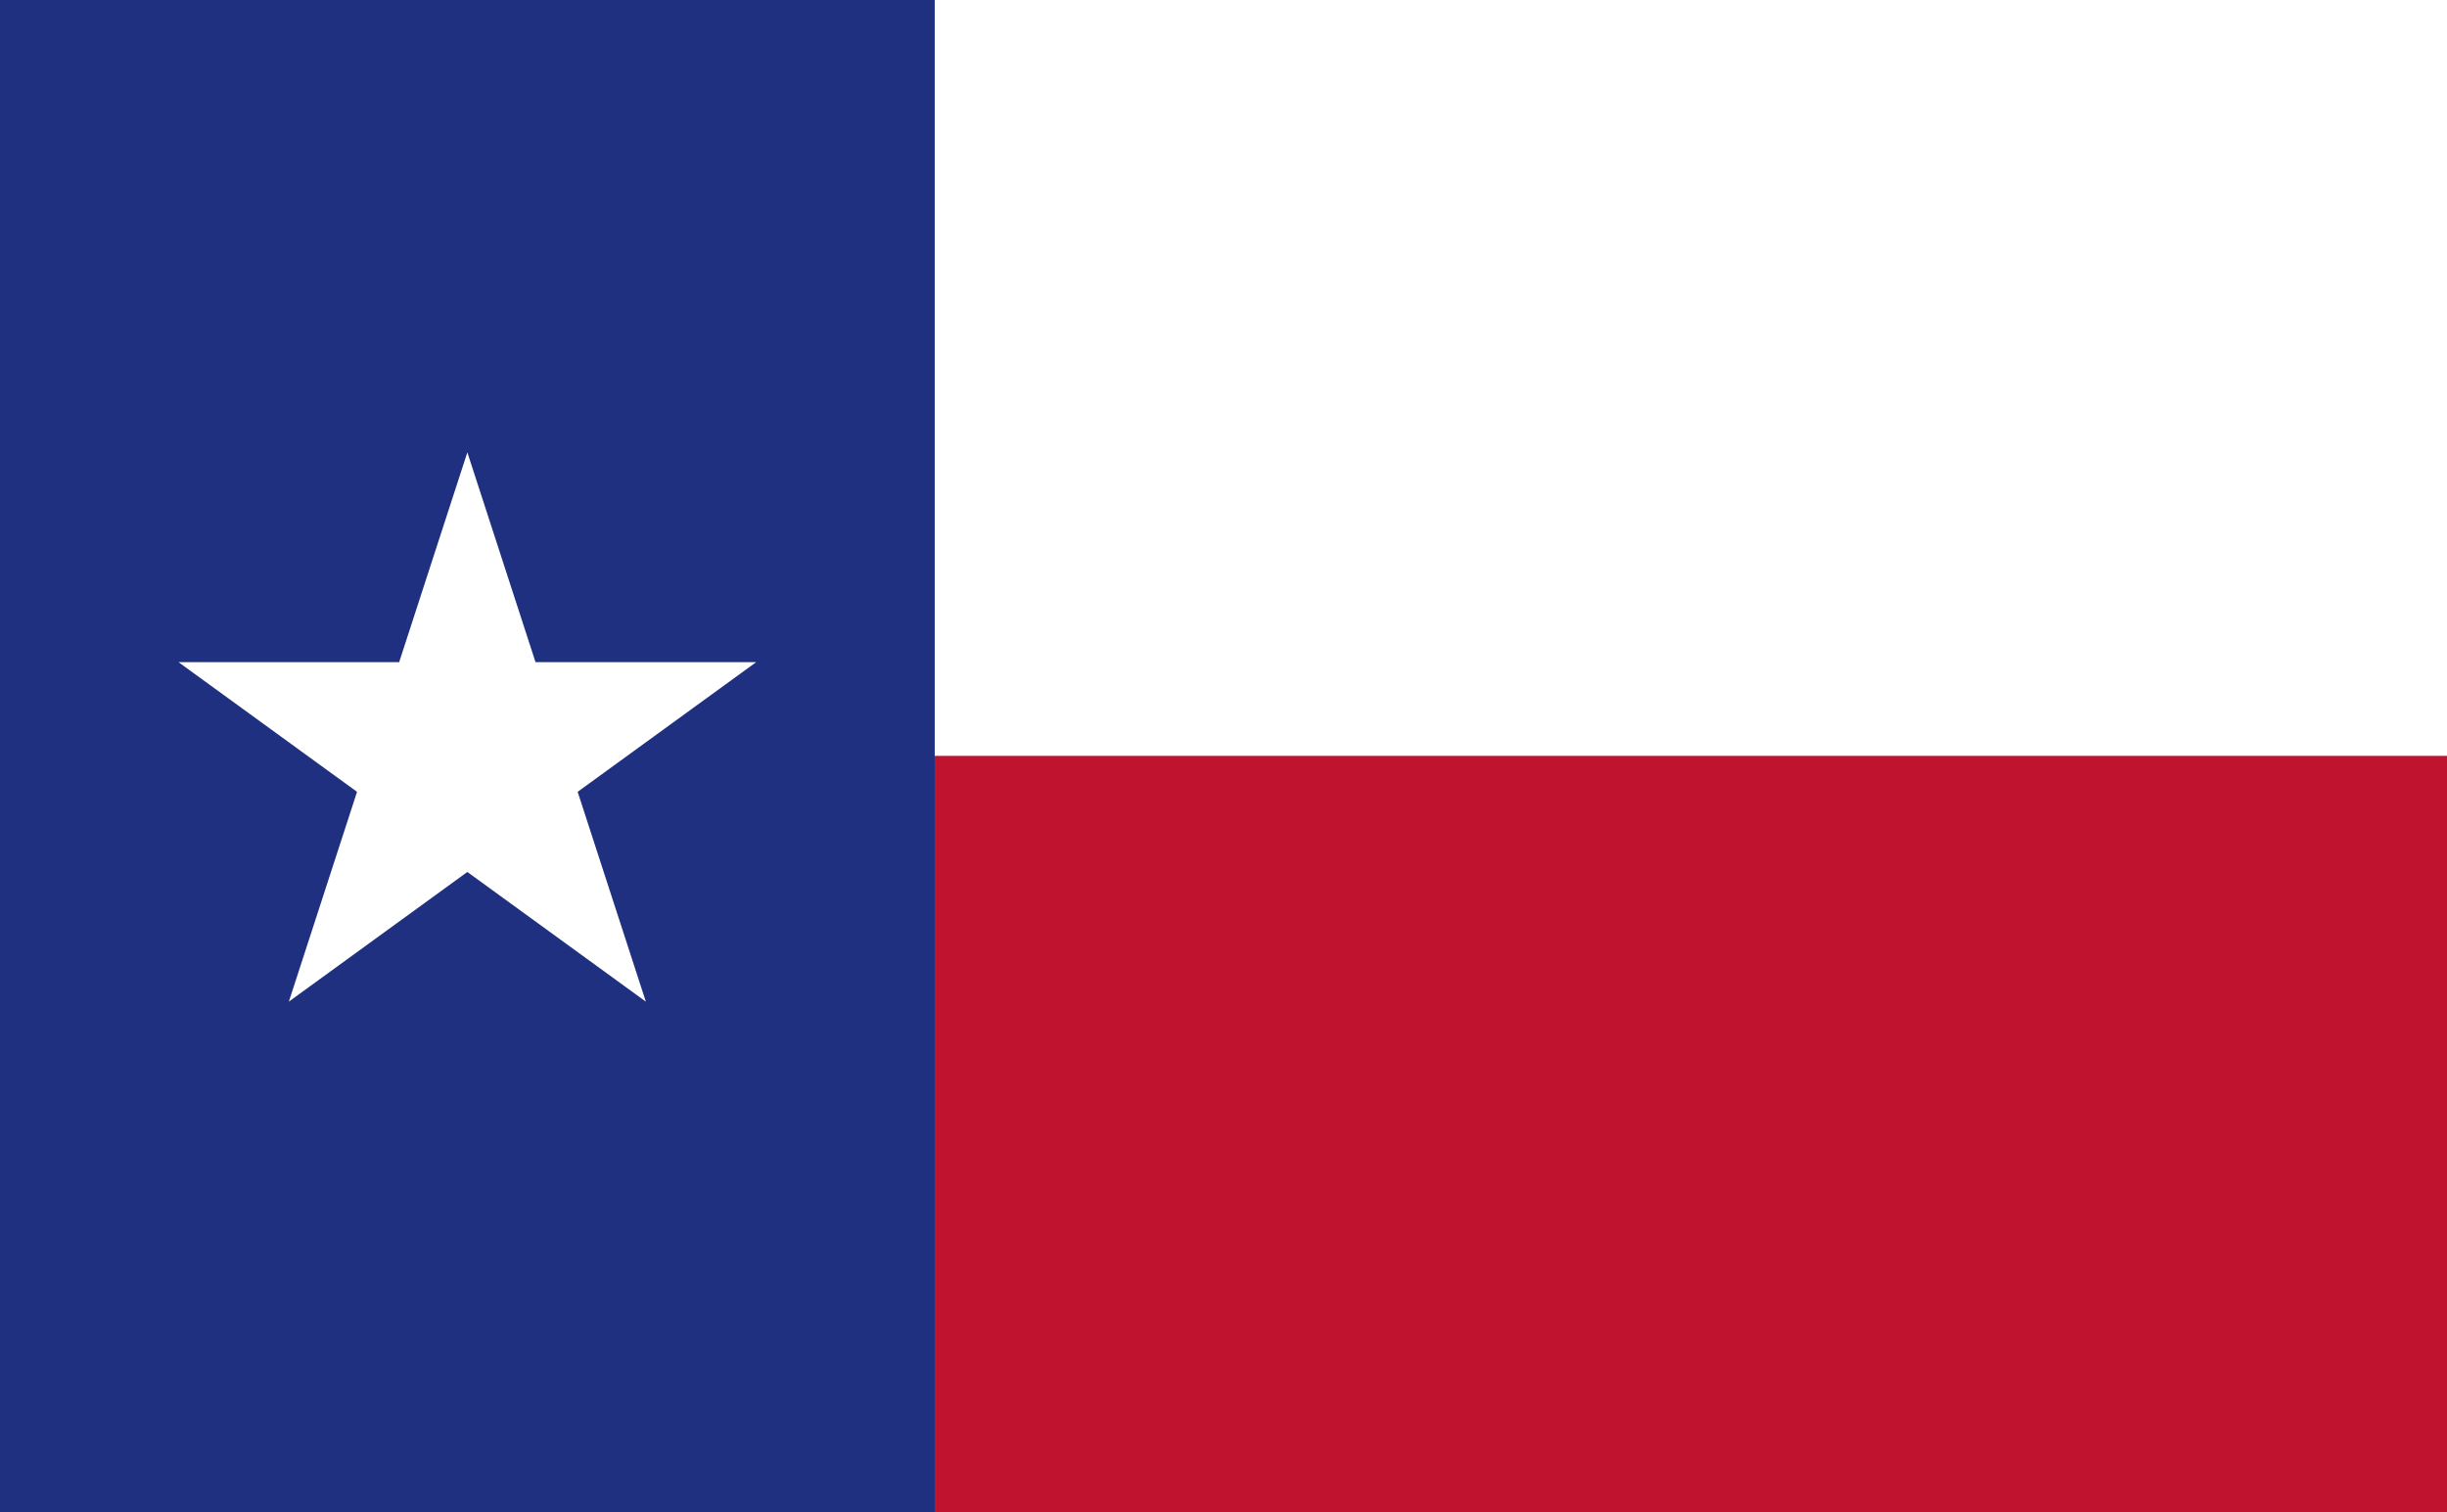
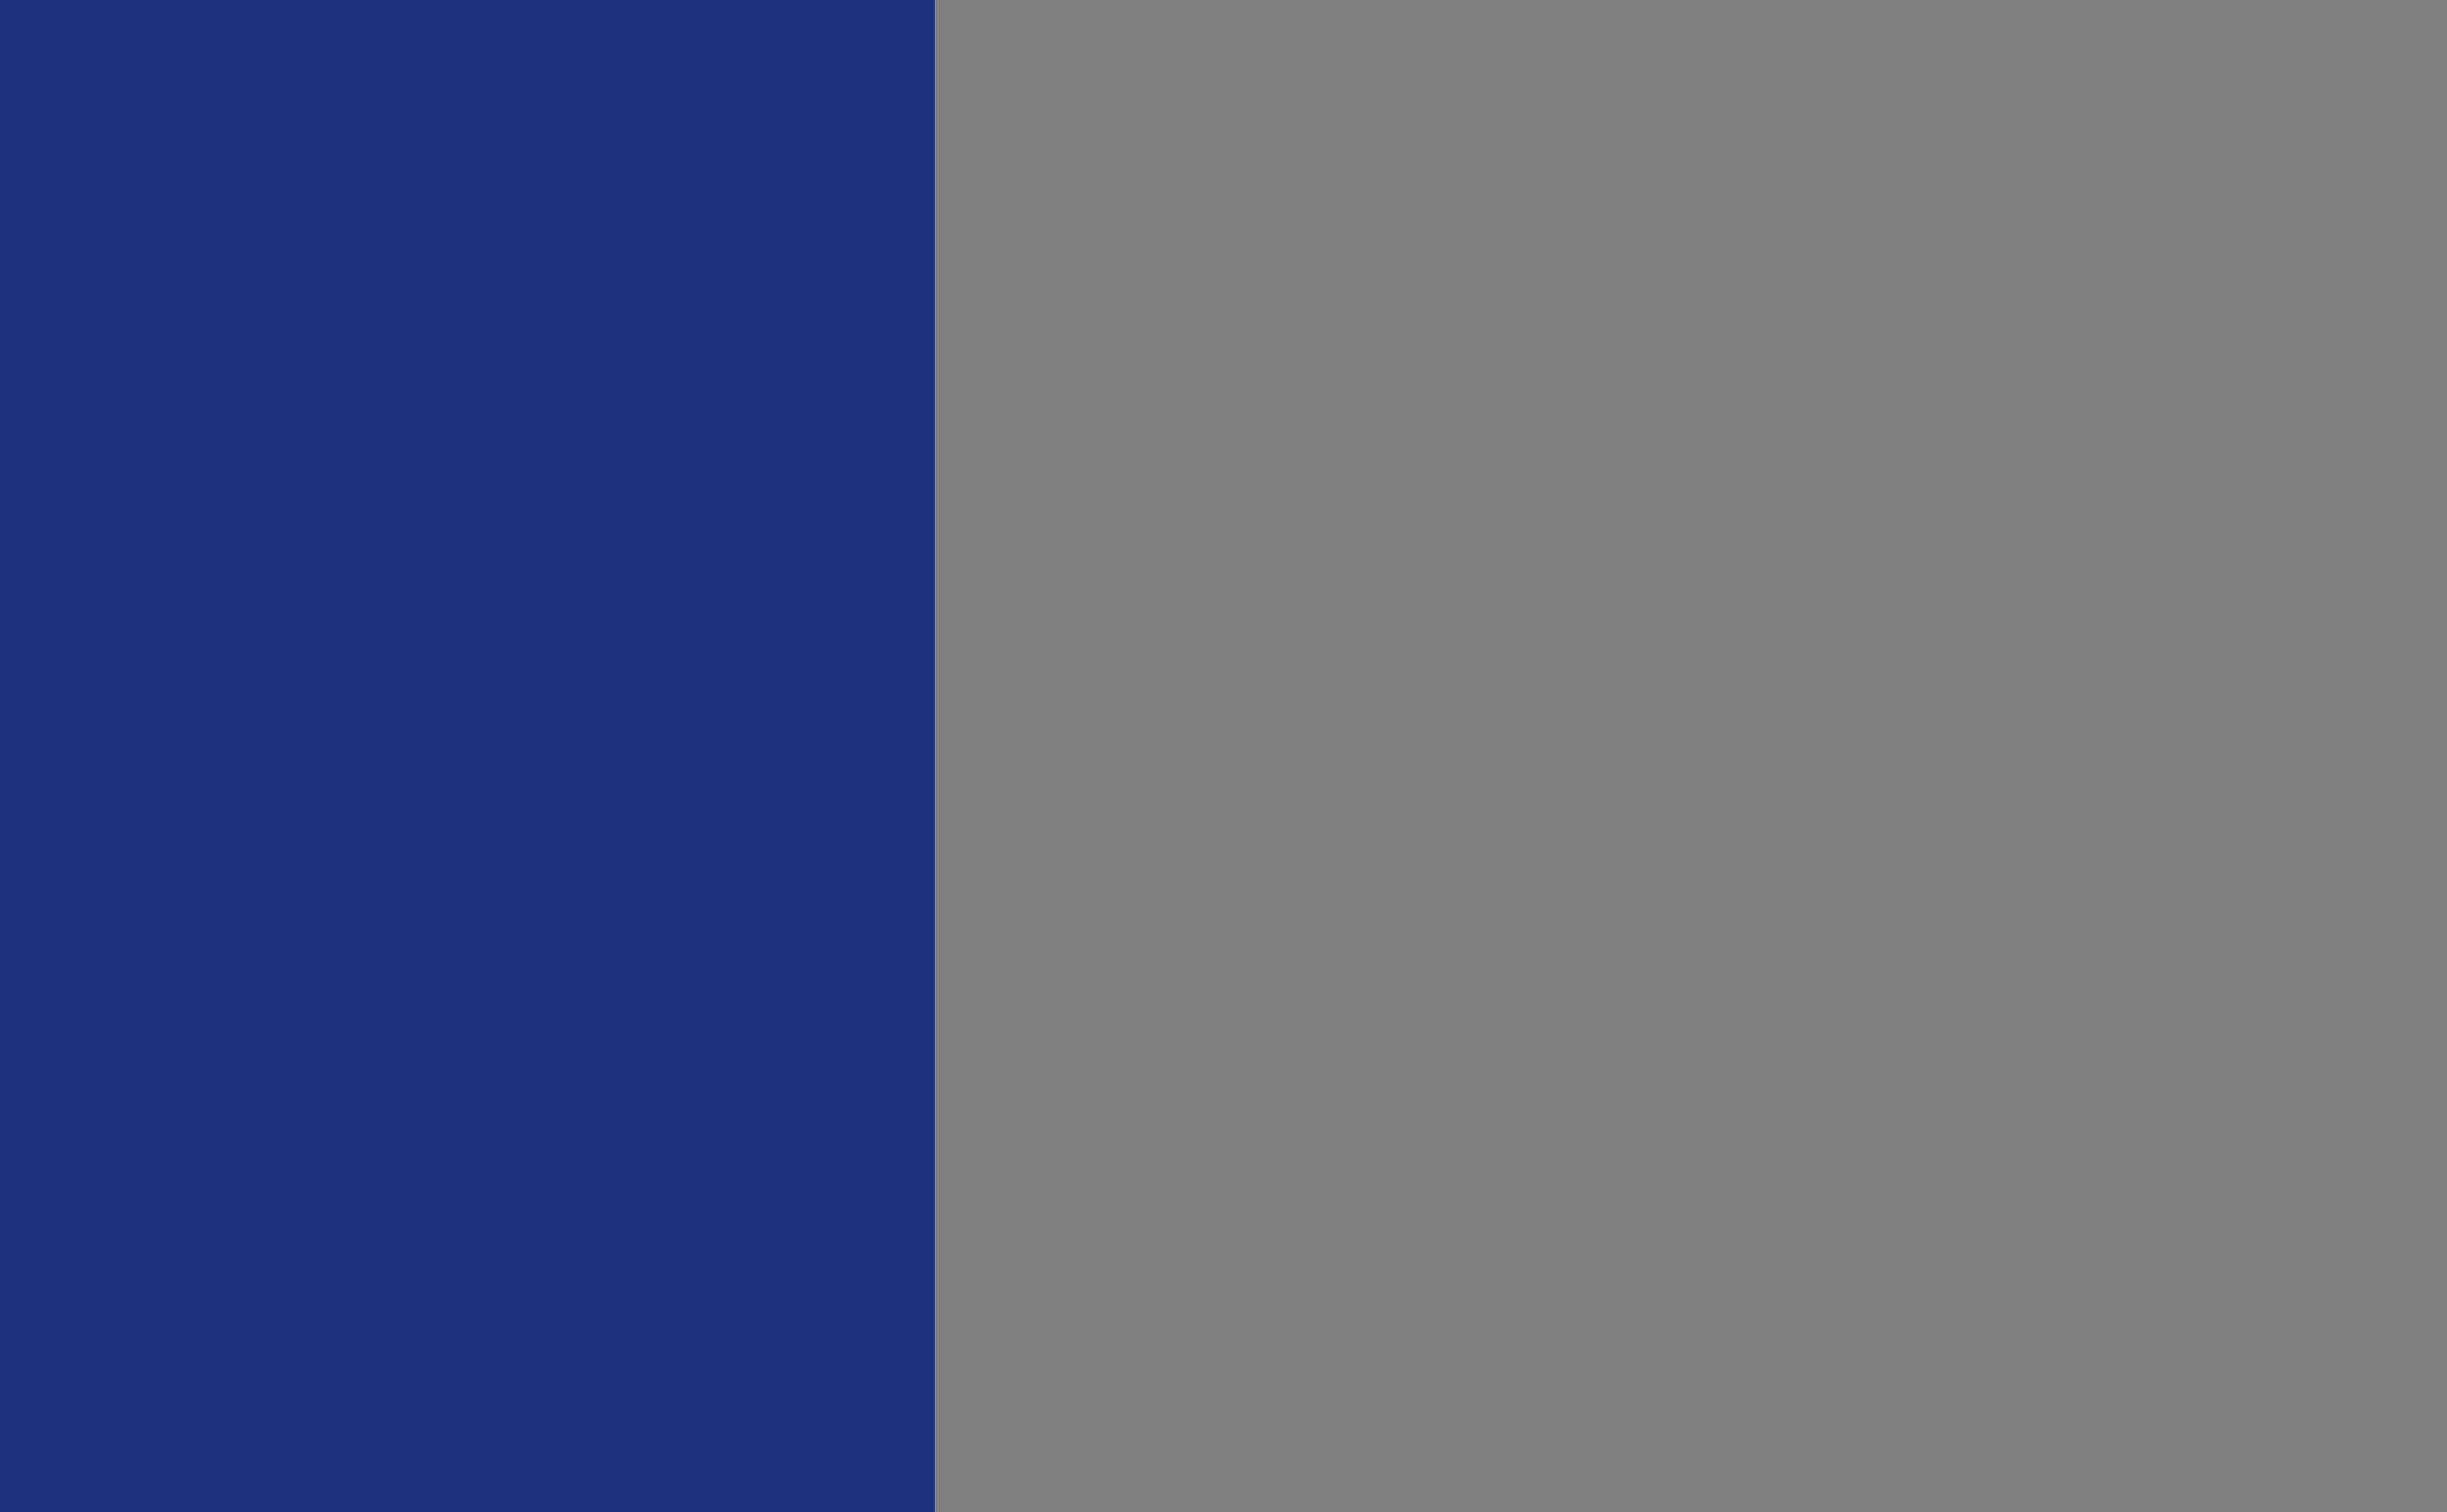
<svg xmlns="http://www.w3.org/2000/svg" width="233.000cm" height="144.000cm" viewBox="-0.000 -0.000 233.000 144.000">
  <rect x="-0.000" y="-0.000" width="233.000" height="144.000" fill="#808080" stroke="none" />
-   <rect x="89.000" y="0.000" width="144.000" height="72.000" fill="#FFFFFF" stroke="none" stroke-width="0" />
-   <rect x="89.000" y="72.000" width="144.000" height="72.000" fill="#C01330" stroke="none" stroke-width="0" />
  <rect x="0.000" y="0.000" width="89.000" height="144.000" fill="#203080" stroke="none" stroke-width="0" />
-   <polygon fill="#FFFFFF" stroke="none" stroke-width="0" points="72.000,63.061 50.992,63.061 44.500,43.081 38.008,63.061 17.000,63.061 33.996,75.409 27.504,95.389 44.500,83.041 61.496,95.389 55.004,75.409 " />
</svg>